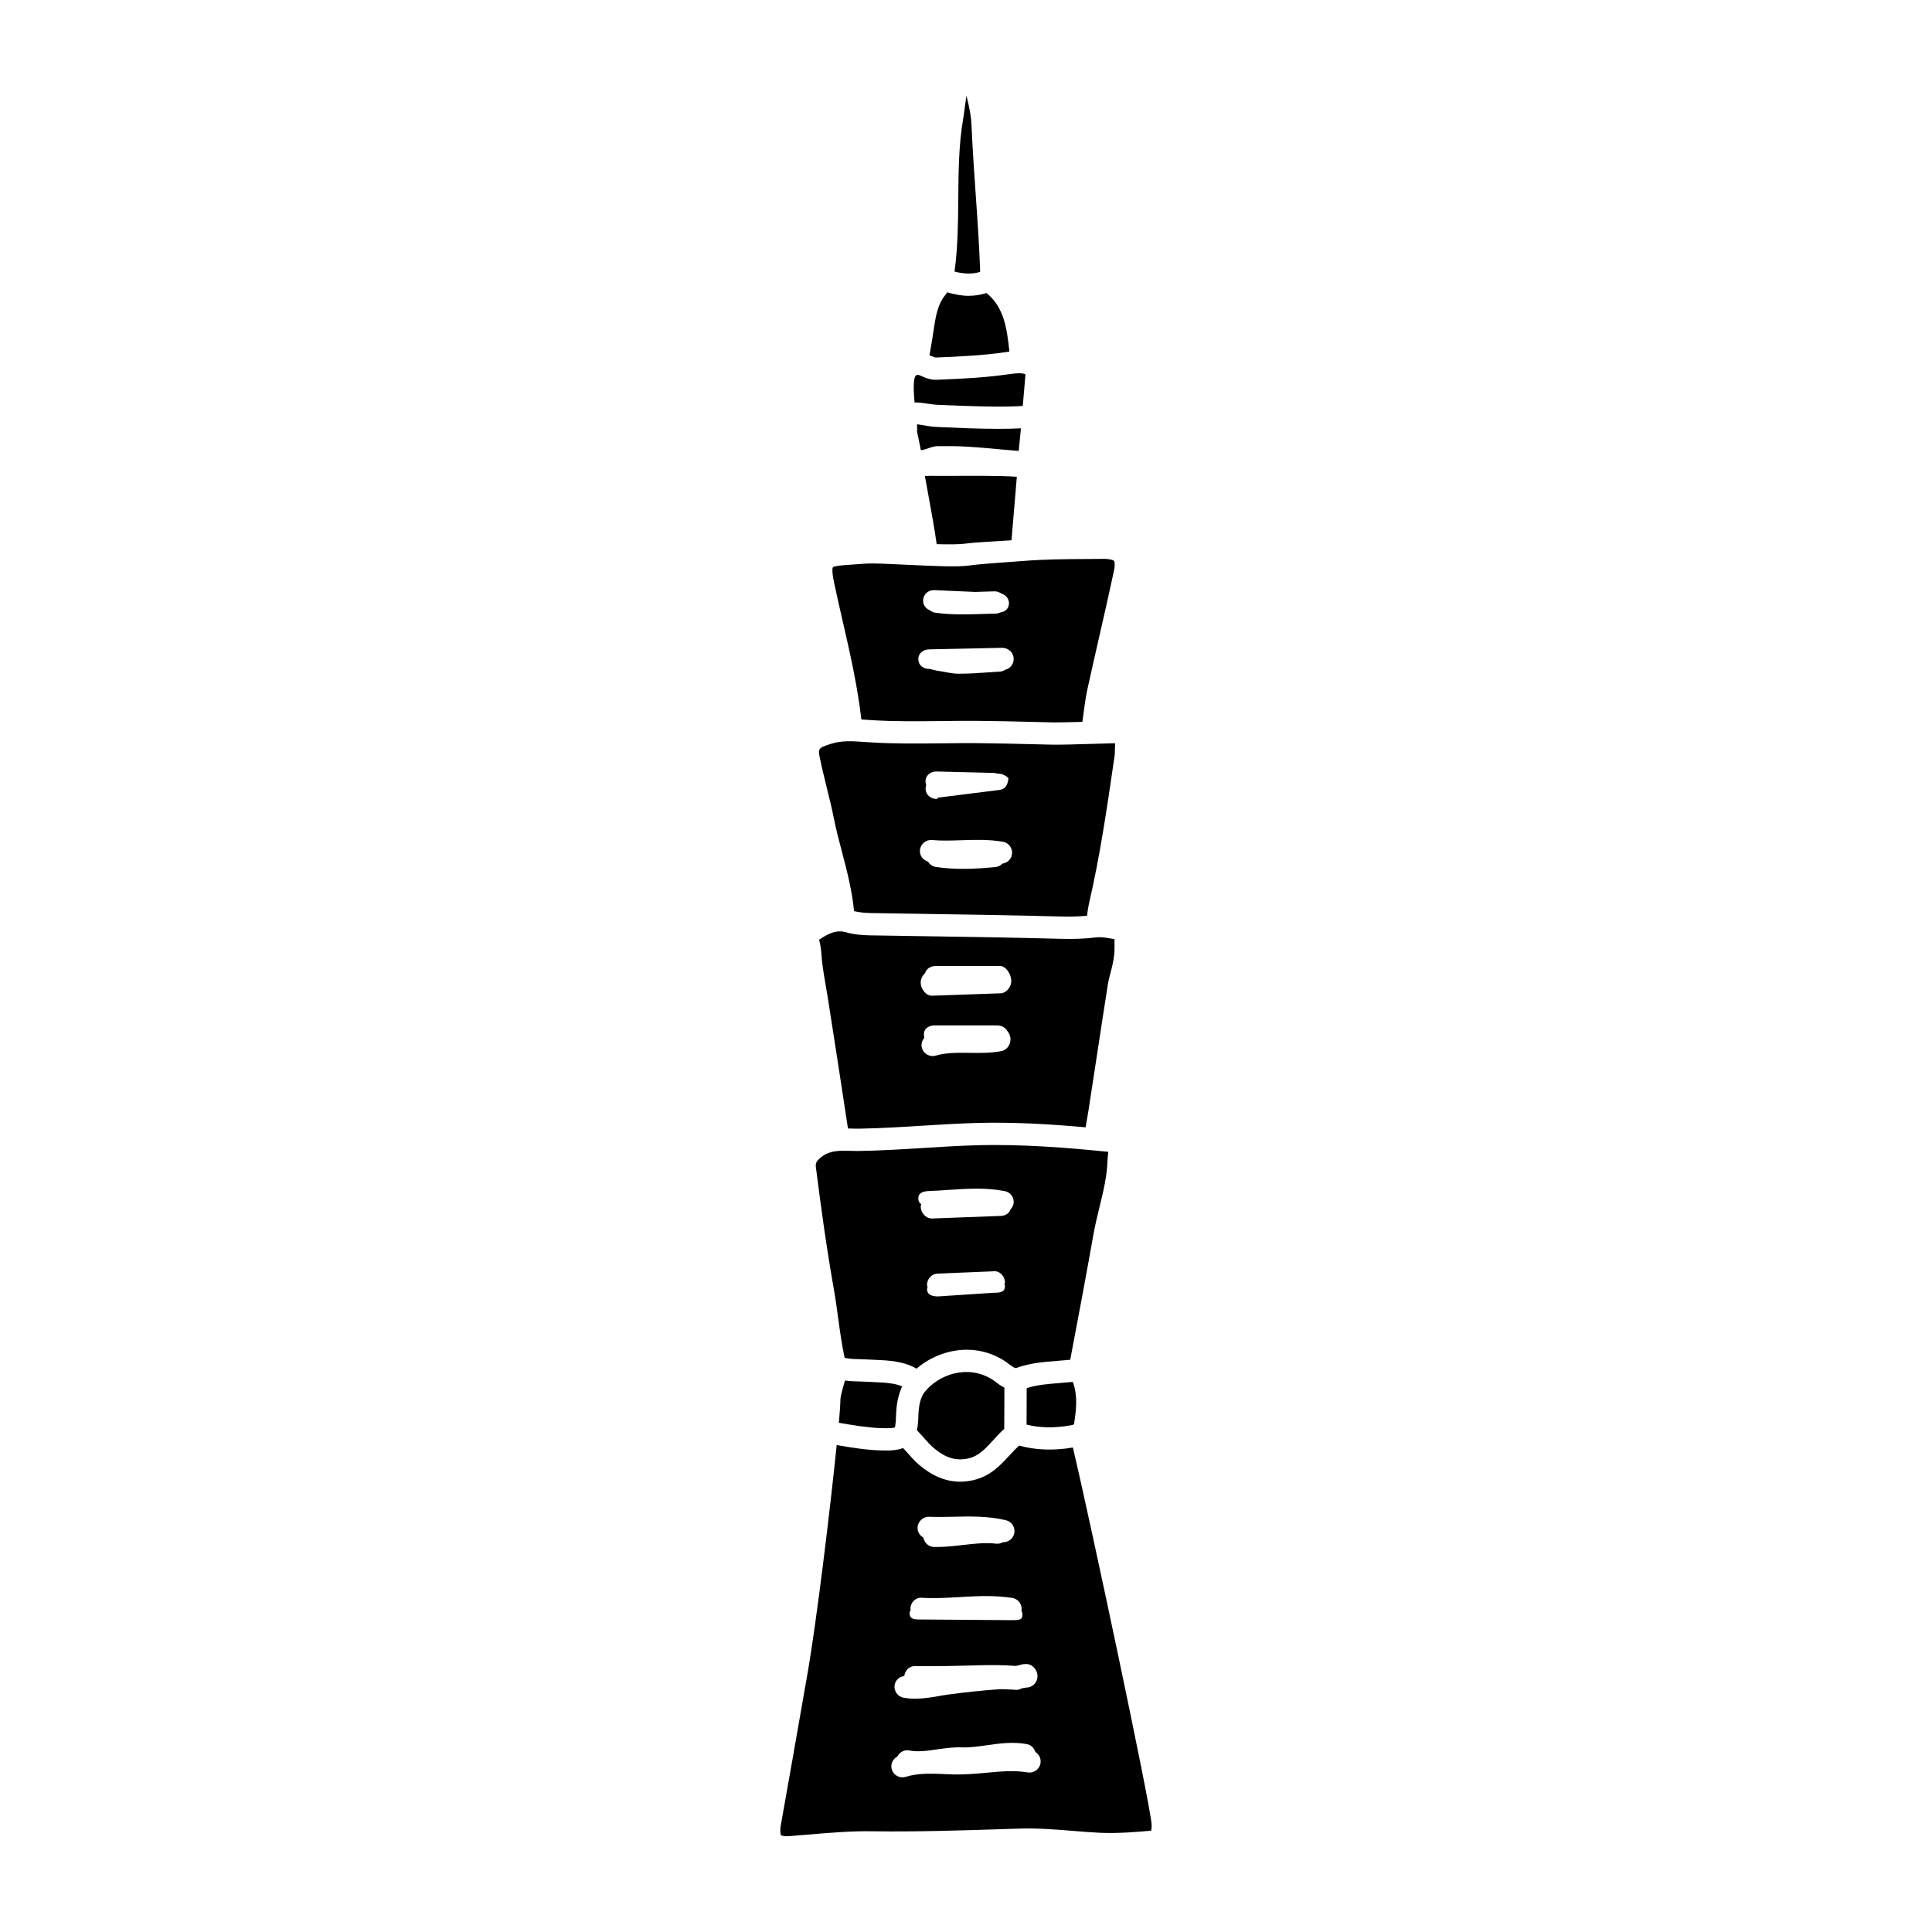
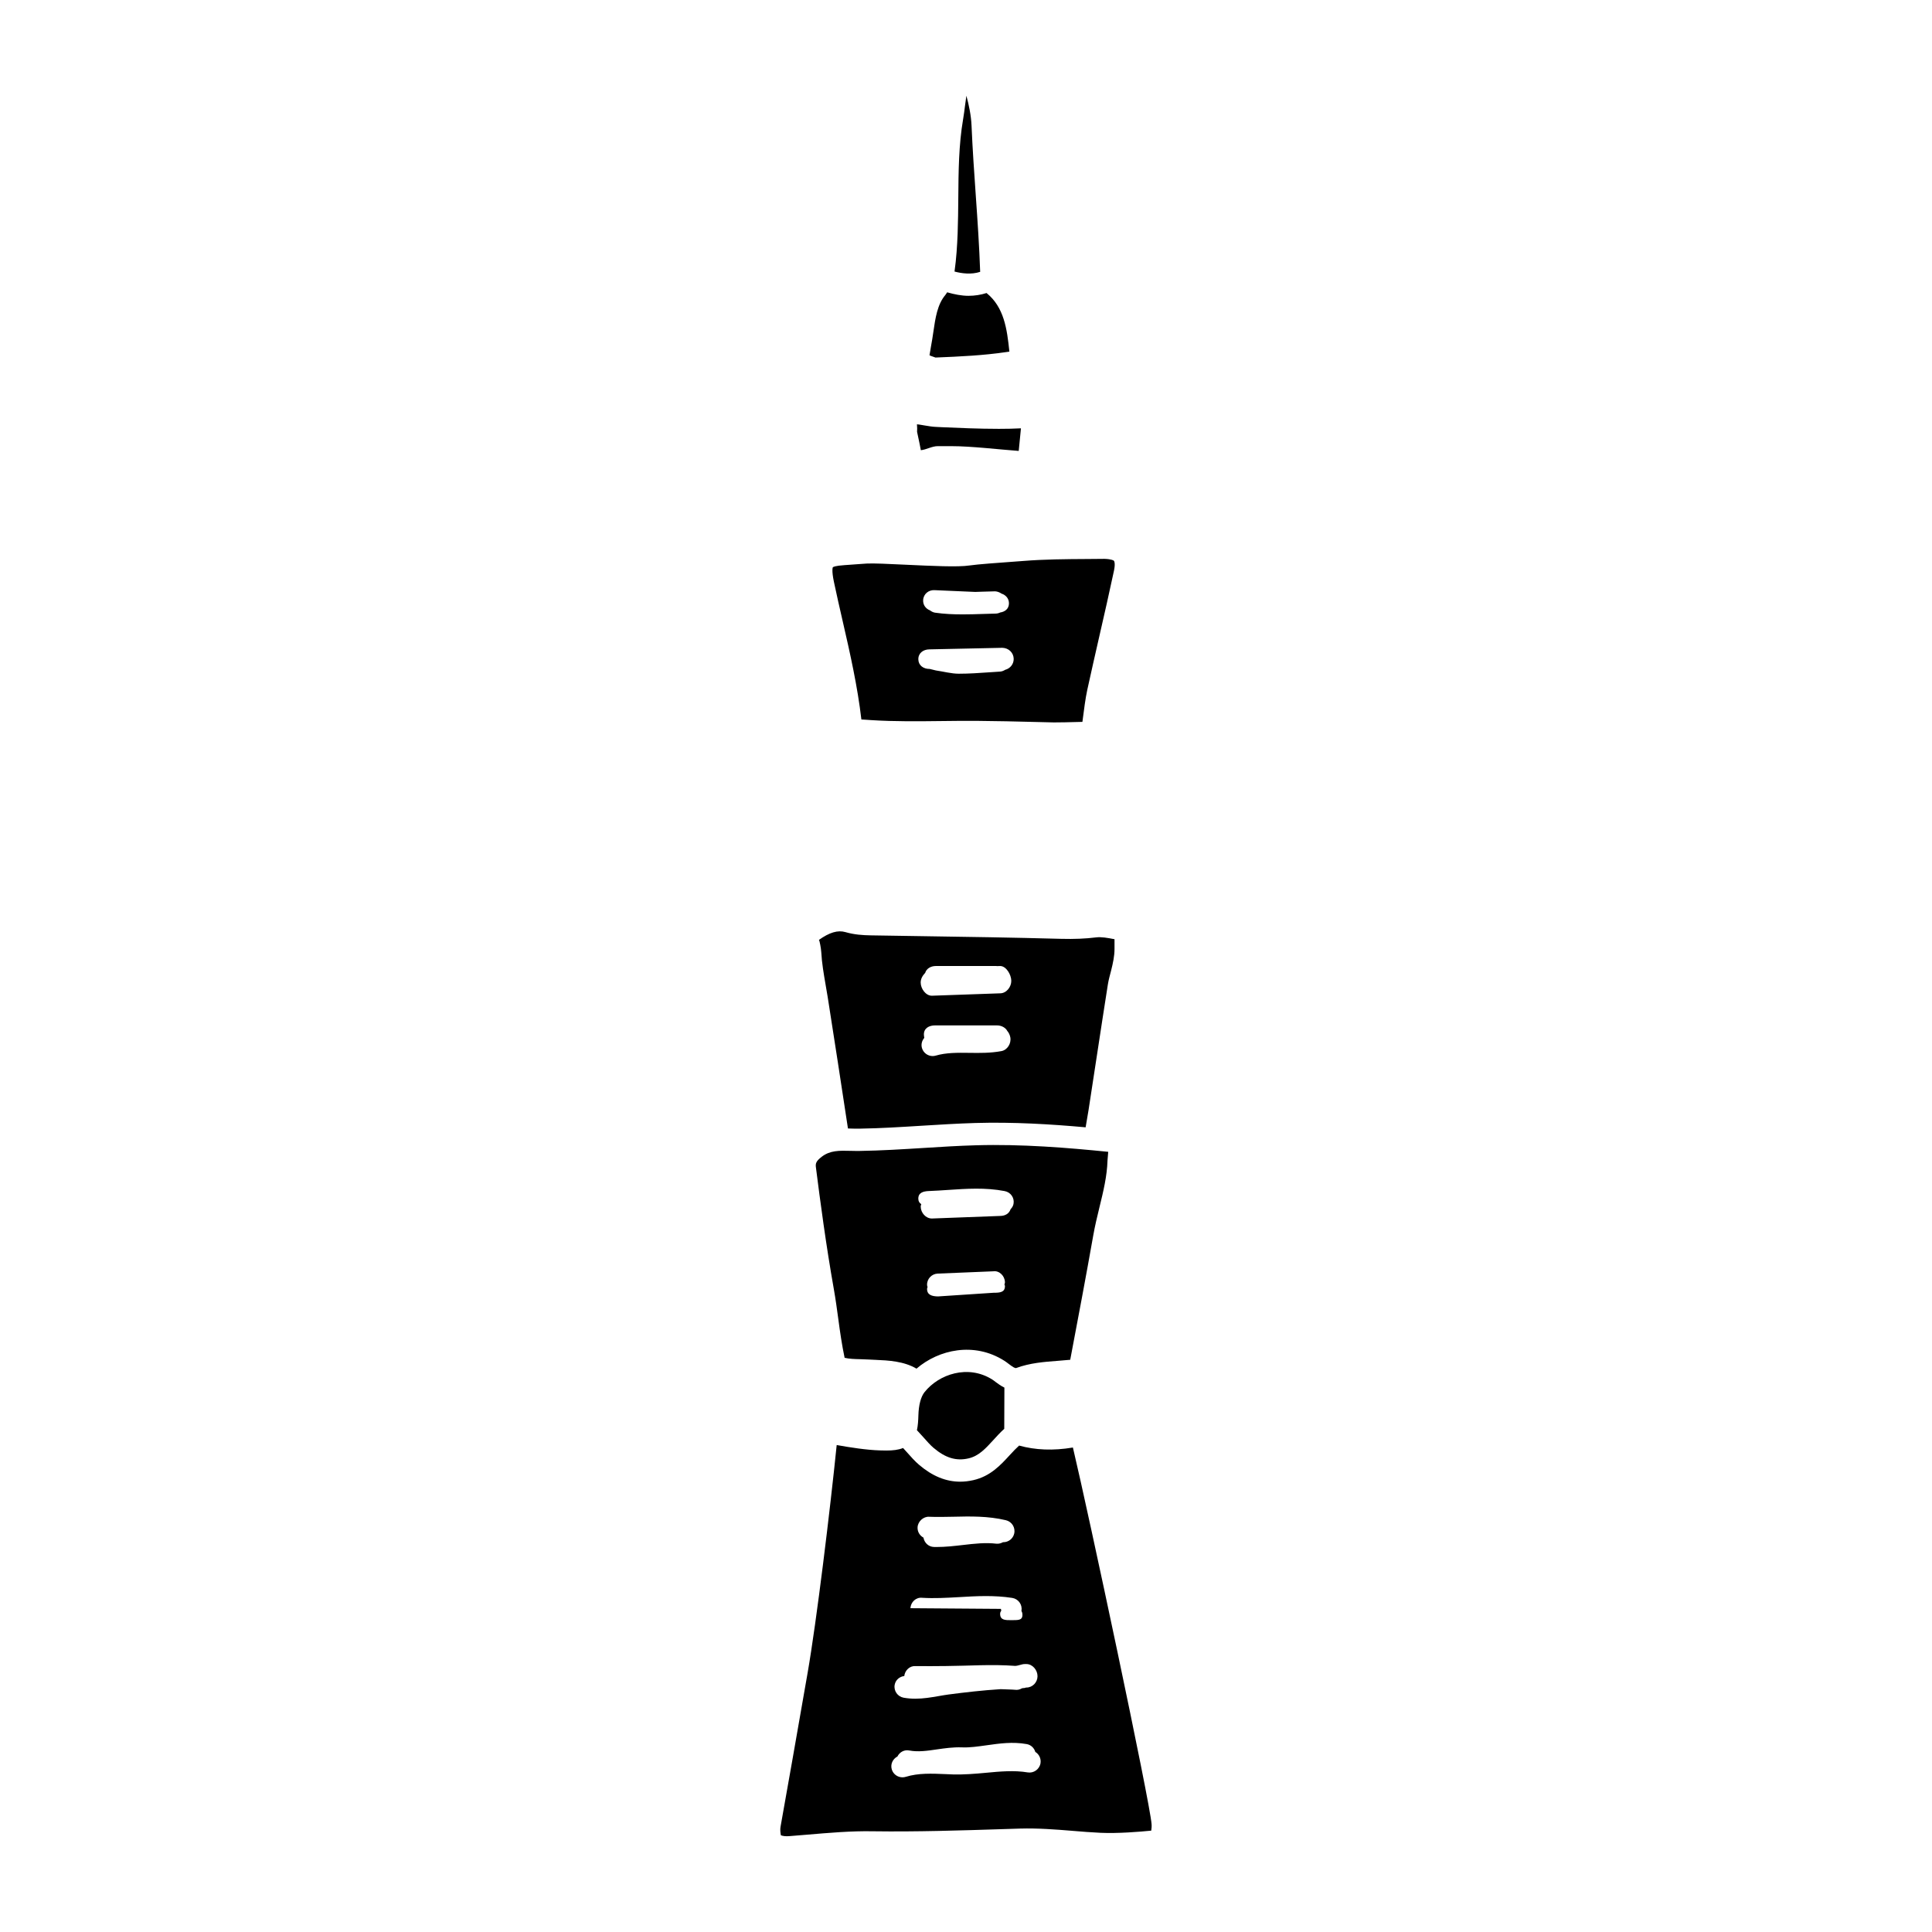
<svg xmlns="http://www.w3.org/2000/svg" fill="#000000" width="800px" height="800px" version="1.1" viewBox="144 144 512 512">
  <g>
-     <path d="m373.74 510.18c-0.574-0.039-1.191-0.055-1.832-0.07-1.223-0.031-2.598-0.062-3.992-0.262-0.152 0.613-0.316 1.223-0.484 1.797-0.371 1.301-0.73 2.523-0.73 3.582 0 0.953-0.145 3-0.395 5.82 3.453 0.621 7.742 1.316 11.074 1.414 2.152 0.078 3.422 0 3.789-0.191-0.008-0.062 0.23-0.723 0.301-3.336 0.062-2.184 0.43-5.035 1.613-7.535-2.066-0.887-4.828-1.016-7.34-1.121-0.691-0.027-1.367-0.059-2.004-0.098z" />
-     <path d="m361.29 344.95c0.523 2.559 1.152 5.09 1.773 7.629 0.691 2.789 1.387 5.59 1.945 8.41 0.574 2.914 1.355 5.848 2.168 8.945 1.34 5.059 2.66 10.27 3.16 15.535 1.422 0.332 2.836 0.469 4.5 0.5l12.219 0.191c12.777 0.191 25.551 0.387 38.328 0.73 2.469 0.07 4.621-0.023 6.695-0.199 0.129-1.137 0.285-2.227 0.477-3.066 2.984-12.809 4.902-26.094 6.766-38.938l0.113-0.824 0.082-2.898c-1.547 0.039-3.477 0.09-5.477 0.152-4.508 0.137-9.164 0.262-10.914 0.23l-4.84-0.113c-5.106-0.129-10.211-0.25-15.324-0.293-3.121-0.023-6.227 0.008-9.348 0.047-6.227 0.062-12.664 0.145-19.012-0.262l-1.477-0.098c-3.219-0.223-6.004-0.422-8.855 0.477-3.543 1.121-3.496 1.32-2.981 3.844zm31.047 3.508 15.168 0.375h0.055c0.023 0 0.043 0.059 0.066 0.059l0.285 0.027c0.113 0.008 0.211 0.062 0.324 0.078 0.195 0.031 0.926 0.047 1.102 0.113 1.168 0.328 2.473 1.188 2.473 2.496v-2.773h-0.539c0.137 3.938-1.348 4.449-2.969 4.578l-15.715 1.973c-0.082 0-0.227 0.355-0.312 0.355-1.523 0-2.852-0.992-2.973-2.539-0.035-0.438 0.02-0.762 0.156-1.148-0.129-0.332-0.203-0.68-0.188-1.078 0.066-1.633 1.492-2.613 3.066-2.516zm-1.328 18.156c2.527 0.238 5.07 0.137 7.769 0.055 3.562-0.121 7.242-0.242 10.988 0.395 1.605 0.277 2.688 1.805 2.41 3.414-0.223 1.289-1.27 2.207-2.512 2.383-0.469 0.477-1.07 0.824-1.789 0.902-2.648 0.262-5.57 0.492-8.617 0.492-2.375 0-4.82-0.137-7.281-0.516-0.902-0.137-1.605-0.684-2.043-1.398-1.332-0.395-2.266-1.621-2.137-3.051 0.152-1.641 1.633-2.828 3.211-2.676z" />
    <path d="m360.23 453.39c1.129 8.91 2.684 20.641 4.75 32.277 0.469 2.652 0.832 5.312 1.191 7.977 0.445 3.367 0.953 6.816 1.66 10.188 1.242 0.301 2.75 0.34 4.219 0.371 0.723 0.023 1.422 0.039 2.082 0.082 0.59 0.039 1.223 0.062 1.871 0.09 3.438 0.145 7.527 0.355 10.879 2.332 5.91-5.09 15.293-7.148 23.238-2.113 0.41 0.25 0.824 0.57 1.25 0.895 1.066 0.809 1.645 1.16 1.945 1.047 3.637-1.348 7.41-1.629 11.062-1.906 1.09-0.078 2.168-0.168 3.242-0.277 2.082-10.992 4.168-21.988 6.113-33.004 0.438-2.484 1.031-4.945 1.629-7.394 1.039-4.242 2.016-8.258 2.137-12.391l0.191-2.32c-10.742-1.082-22.93-2.09-35.039-1.734-4.652 0.129-9.301 0.422-13.953 0.715-5.504 0.34-11.195 0.699-16.828 0.785-0.832 0.016-1.637-0.008-2.445-0.023-3.035-0.082-5.453-0.129-7.656 1.559-1.555 1.199-1.676 1.812-1.539 2.848zm50.09 31.48c-0.023 1.613-1.344 1.723-2.953 1.723h-0.043l-14.73 0.973c-1.629-0.023-2.934-0.398-2.91-2.027 0.004-0.223 0.082-0.27 0.133-0.453-0.047-0.191-0.125-0.309-0.133-0.508-0.074-1.629 1.191-2.996 2.82-3.062l14.742-0.609c1.562-0.23 3.008 1.199 3.07 2.828 0.016 0.316-0.062 0.391-0.137 0.68 0.062 0.207 0.145 0.191 0.141 0.457zm-20.098-25.238c1.656-0.055 3.312-0.176 4.973-0.285 4.871-0.324 9.914-0.684 15.047 0.301 1.602 0.301 2.652 1.797 2.348 3.398-0.105 0.57-0.406 1.016-0.766 1.395-0.41 1.199-1.445 1.762-2.691 1.793l-18.113 0.68h-0.07c-1.598 0-2.914-1.496-2.953-3.102-0.008-0.301 0.074-0.391 0.148-0.703-0.445-0.309-0.75-0.652-0.781-1.379-0.051-1.625 1.23-2.043 2.859-2.098z" />
    <path d="m406.96 509.59c-6.379-4.035-14.145-1.461-17.965 3.363-0.969 1.223-1.539 3.414-1.613 6.148-0.039 1.371-0.121 2.699-0.387 3.914 0.59 0.621 1.168 1.258 1.734 1.898 0.906 1.031 1.848 2.09 2.684 2.797 3.144 2.668 6.004 3.527 9.234 2.781 2.711-0.613 4.512-2.582 6.598-4.863 0.906-1 1.84-2.023 2.891-2.969l0.039-10.93c-0.945-0.461-1.742-1.055-2.371-1.523-0.293-0.227-0.566-0.441-0.844-0.617z" />
-     <path d="m424.82 510.52c-3.113 0.238-6.059 0.484-8.734 1.34l-0.031 9.672c3.422 0.871 7.316 0.969 11.703 0.191 0.395-0.07 0.621-0.145 0.742-0.199 0.031-0.031 0.07-0.062 0.098-0.082 0.016-0.062 0.047-0.176 0.078-0.363 0.629-3.969 0.832-7.266-0.207-10.422-0.047-0.152-0.113-0.293-0.176-0.438-1.148 0.113-2.305 0.215-3.473 0.301z" />
    <path d="m370.29 293.59-2.469 0.176c-2.477 0.16-3.016 0.477-3.113 0.57 0 0.008-0.379 0.699 0.293 3.883 0.707 3.383 1.508 6.832 2.305 10.332 1.984 8.605 3.969 17.461 4.969 26.117 0.422 0.023 0.855 0.047 1.266 0.078l1.43 0.098c6.137 0.387 12.453 0.316 18.574 0.242 3.152-0.039 6.305-0.07 9.461-0.047 5.144 0.039 10.277 0.16 15.422 0.293l4.84 0.117c1.215 0.016 4.312-0.055 7.582-0.145 0.016-0.145 0.039-0.277 0.055-0.422 0.355-2.75 0.75-5.863 1.234-8.059 1.039-4.75 2.121-9.492 3.203-14.246 1.324-5.766 2.637-11.539 3.871-17.328 0.43-2.031 0.031-2.582-0.016-2.637-0.039-0.055-0.598-0.445-2.492-0.508l-4.59 0.039c-5.637 0.031-11.453 0.07-17.082 0.531l-2.484 0.184c-3.352 0.242-9.59 0.691-11.633 1-2.992 0.469-10.062 0.121-16.898-0.199-4.438-0.207-8.633-0.414-10.34-0.309-1.121 0.066-2.258 0.148-3.387 0.238zm21.438 6.809 10.719 0.469c0.602-0.023 1.199-0.039 1.812-0.062 1.16-0.039 2.32-0.078 3.484-0.098 0.625 0.047 1.191 0.285 1.684 0.613 1.184 0.387 2.019 1.379 1.953 2.699-0.066 1.355-1.062 2.106-2.32 2.297-0.371 0.176-0.766 0.285-1.199 0.293-1.133 0.023-2.266 0.062-3.402 0.098-1.766 0.062-3.559 0.113-5.367 0.113-2.402 0-4.836-0.098-7.289-0.453-0.527-0.078-0.969-0.324-1.363-0.621-1.102-0.43-1.863-1.438-1.797-2.707 0.074-1.625 1.469-2.762 3.086-2.641zm-1.473 15.691 19.367-0.414c1.668 0.039 2.981 1.281 3.016 2.914 0.031 1.406-0.941 2.574-2.246 2.914-0.41 0.25-0.855 0.445-1.367 0.477l-2.887 0.191c-2.633 0.184-5.312 0.371-8.031 0.371-2.016 0-4.051-0.578-6.102-0.867l-1.617-0.398h-0.066c-1.602 0-2.918-0.926-2.953-2.535-0.035-1.629 1.258-2.617 2.887-2.652z" />
    <path d="m361.37 394.34c0.121 0.676 0.238 1.363 0.277 2.008 0.152 2.863 0.637 5.652 1.145 8.613 0.191 1.098 0.387 2.199 0.562 3.305 1.766 11.234 3.644 23.414 5.363 34.793 0.285 0.008 0.57 0.016 0.848 0.023 0.73 0.016 1.484 0.047 2.219 0.023 5.492-0.082 11.109-0.438 16.543-0.777 4.719-0.293 9.438-0.582 14.16-0.723 10.023-0.293 20.004 0.316 29.215 1.145 0.285-1.59 0.574-3.273 0.777-4.59 0.742-4.836 1.492-9.672 2.219-14.5 0.945-6.258 1.922-12.516 2.898-18.773 0.199-1.242 0.547-2.469 0.863-3.691 0.504-2 0.898-3.879 0.898-5.684v-2.629s-0.129-0.008-0.152-0.008c-1.676-0.332-3.336-0.621-4.68-0.461-2.883 0.355-5.824 0.477-9.309 0.387-12.754-0.348-25.504-0.539-38.262-0.73l-12.223-0.191c-2.059-0.039-4.305-0.168-6.695-0.863-2-0.582-4.234 0.082-7.043 2.09 0.102-0.113 0.281 0.727 0.375 1.234zm48.004 28.215c-2.894 0.539-5.738 0.5-8.48 0.461-3.144-0.039-6.121-0.078-8.906 0.73-0.277 0.082-0.555 0.121-0.828 0.121-1.277 0-2.461-0.84-2.832-2.129-0.289-0.984 0.004-1.961 0.617-2.691-0.035-0.16-0.105-0.711-0.105-0.902 0-1.629 1.324-2.402 2.953-2.402h16.422c1.25 0 2.305 0.648 2.734 1.48 0.383 0.41 0.688 1.094 0.797 1.68 0.293 1.609-0.77 3.363-2.371 3.652zm-20.184-20.75c0.312-1.066 1.422-1.801 2.809-1.801h15.996c0.094 0 0.172 0.016 0.266 0.023l0.754-0.023h0.035c1.613 0 2.934 2.293 2.953 3.91 0.02 1.629-1.285 3.301-2.918 3.324l-18.105 0.637h-0.035c-1.613 0-2.934-1.848-2.953-3.469-0.012-0.969 0.477-1.832 1.199-2.602z" />
    <path d="m399.74 172.01c-0.145 1.152-0.293 2.332-0.5 3.543-1.176 6.824-1.227 13.969-1.281 20.871-0.031 3.152-0.055 6.305-0.176 9.453-0.129 3.219-0.34 6.664-0.824 10.086 1.914 0.508 4.438 0.848 6.797 0.078-0.238-6.766-0.691-13.508-1.152-20.043-0.438-6.25-0.871-12.492-1.137-18.742-0.113-2.613-0.684-5.394-1.363-7.879-0.133 0.867-0.25 1.738-0.363 2.633z" />
-     <path d="m392.43 270.11c-1.422 0-2.508-0.02-3.328 0.035 1.445 7.781 2.613 14.273 3.129 18.062 3.414 0.105 6.41 0.047 7.789-0.16 2.098-0.324 7.09-0.516 12.039-0.871l1.414-16.828c-4.824-0.336-12.379-0.238-17.285-0.238z" />
-     <path d="m428.2 629.19c2.5 0.207 4.992 0.41 7.484 0.523 4.527 0.207 10.34-0.27 13.406-0.574 0.09-0.574 0.137-1.129 0.09-1.727-0.402-5.797-16.719-82.473-20.848-99.805-5.242 0.887-10.008 0.668-14.254-0.516-0.824 0.75-1.637 1.59-2.477 2.516-2.406 2.629-5.129 5.613-9.641 6.644-1.191 0.27-2.363 0.41-3.508 0.41-3.773 0-7.356-1.469-10.855-4.445-1.16-0.984-2.242-2.207-3.297-3.398-0.332-0.379-0.652-0.73-0.977-1.082-1.25 0.508-2.699 0.668-4.414 0.668-0.547 0-1.113-0.016-1.707-0.031-3.559-0.105-7.902-0.785-11.469-1.422-1.715 16.93-5.34 46.824-7.703 60.363l-0.699 3.984c-2.144 12.293-4.289 24.586-6.488 36.859-0.121 0.707-0.031 1.559 0.098 2.211 0.59 0.23 1.324 0.301 2.266 0.223l4.727-0.387c5.68-0.477 11.539-1.008 17.438-0.895 11.555 0.16 23.309-0.215 34.684-0.582l4.336-0.137c4.672-0.129 9.309 0.234 13.809 0.598zm-37.969-83.23c2.113 0.082 4.242 0.031 6.367-0.008 4.539-0.113 9.242-0.207 13.984 0.922 1.582 0.379 2.562 1.969 2.188 3.559-0.324 1.355-1.535 2.266-2.871 2.266-0.023 0-0.051-0.008-0.074-0.008-0.52 0.285-1.105 0.461-1.75 0.41-2.875-0.355-5.801-0.016-8.887 0.34-2.262 0.262-4.598 0.531-6.992 0.531-0.227 0-0.453-0.008-0.68-0.008-1.438-0.031-2.555-1.105-2.789-2.477-0.961-0.523-1.613-1.531-1.562-2.699 0.059-1.629 1.609-2.934 3.066-2.828zm-4.961 24.23c0.098-1.621 1.473-2.953 3.129-2.758 3.188 0.191 6.371 0.016 9.758-0.176 4.566-0.277 9.293-0.539 14.09 0.207 1.613 0.25 2.711 1.758 2.465 3.367-0.004 0.031-0.023 0.055-0.031 0.082 0.16 0.242 0.262 0.555 0.273 0.969 0.043 1.629-1.242 1.434-2.875 1.48l-23.992-0.18h-0.078c-1.594 0-2.91 0.004-2.953-1.602-0.012-0.477 0.113-0.617 0.309-0.918-0.039-0.23-0.109-0.23-0.094-0.473zm-1.629 17.977c0.168-1.5 1.441-2.719 2.922-2.637 2.727 0.039 5.465 0.008 8.191-0.016 5.984-0.039 12.137-0.512 18.262-0.035 0.863-0.016 1.715-0.488 2.578-0.488h0.418c1.629 0 2.949 1.602 2.941 3.231-0.008 1.629-1.328 2.996-2.953 2.996-0.199-0.031-0.273 0.105-0.41 0.105-0.242 0-0.484 0.07-0.723 0.078-0.422 0.23-0.887 0.426-1.395 0.426-0.082 0-0.168 0.004-0.25-0.004-1.34-0.113-2.695-0.105-4.043-0.176-4.734 0.293-9.406 0.836-13.852 1.418-0.867 0.113-1.723 0.273-2.586 0.418-2 0.348-4.039 0.691-6.188 0.691-1 0-2.023-0.078-3.074-0.262-1.602-0.293-2.672-1.805-2.383-3.414 0.238-1.297 1.297-2.18 2.543-2.332zm21.59 25.645c-2.816 0.262-5.707 0.508-8.699 0.43l-1.867-0.078c-3.754-0.16-7.297-0.316-10.633 0.715-0.293 0.09-0.582 0.129-0.875 0.129-1.258 0-2.43-0.809-2.82-2.074-0.426-1.387 0.246-2.797 1.488-3.445 0.574-1.152 1.816-1.871 3.152-1.59 2.312 0.438 4.75 0.09 7.324-0.293 2.094-0.301 4.285-0.613 6.527-0.539 2.16 0.105 4.344-0.238 6.672-0.555 3.375-0.477 6.863-0.977 10.586-0.309 1.137 0.199 1.98 1.039 2.285 2.074 0.992 0.613 1.57 1.773 1.375 2.992-0.266 1.613-1.812 2.699-3.394 2.438-3.606-0.602-7.254-0.258-11.121 0.105z" />
+     <path d="m428.2 629.19c2.5 0.207 4.992 0.41 7.484 0.523 4.527 0.207 10.34-0.27 13.406-0.574 0.09-0.574 0.137-1.129 0.09-1.727-0.402-5.797-16.719-82.473-20.848-99.805-5.242 0.887-10.008 0.668-14.254-0.516-0.824 0.75-1.637 1.59-2.477 2.516-2.406 2.629-5.129 5.613-9.641 6.644-1.191 0.27-2.363 0.41-3.508 0.41-3.773 0-7.356-1.469-10.855-4.445-1.16-0.984-2.242-2.207-3.297-3.398-0.332-0.379-0.652-0.73-0.977-1.082-1.25 0.508-2.699 0.668-4.414 0.668-0.547 0-1.113-0.016-1.707-0.031-3.559-0.105-7.902-0.785-11.469-1.422-1.715 16.93-5.34 46.824-7.703 60.363l-0.699 3.984c-2.144 12.293-4.289 24.586-6.488 36.859-0.121 0.707-0.031 1.559 0.098 2.211 0.59 0.23 1.324 0.301 2.266 0.223l4.727-0.387c5.68-0.477 11.539-1.008 17.438-0.895 11.555 0.16 23.309-0.215 34.684-0.582l4.336-0.137c4.672-0.129 9.309 0.234 13.809 0.598zm-37.969-83.23c2.113 0.082 4.242 0.031 6.367-0.008 4.539-0.113 9.242-0.207 13.984 0.922 1.582 0.379 2.562 1.969 2.188 3.559-0.324 1.355-1.535 2.266-2.871 2.266-0.023 0-0.051-0.008-0.074-0.008-0.52 0.285-1.105 0.461-1.75 0.41-2.875-0.355-5.801-0.016-8.887 0.34-2.262 0.262-4.598 0.531-6.992 0.531-0.227 0-0.453-0.008-0.68-0.008-1.438-0.031-2.555-1.105-2.789-2.477-0.961-0.523-1.613-1.531-1.562-2.699 0.059-1.629 1.609-2.934 3.066-2.828zm-4.961 24.23c0.098-1.621 1.473-2.953 3.129-2.758 3.188 0.191 6.371 0.016 9.758-0.176 4.566-0.277 9.293-0.539 14.09 0.207 1.613 0.25 2.711 1.758 2.465 3.367-0.004 0.031-0.023 0.055-0.031 0.082 0.16 0.242 0.262 0.555 0.273 0.969 0.043 1.629-1.242 1.434-2.875 1.48h-0.078c-1.594 0-2.91 0.004-2.953-1.602-0.012-0.477 0.113-0.617 0.309-0.918-0.039-0.23-0.109-0.23-0.094-0.473zm-1.629 17.977c0.168-1.5 1.441-2.719 2.922-2.637 2.727 0.039 5.465 0.008 8.191-0.016 5.984-0.039 12.137-0.512 18.262-0.035 0.863-0.016 1.715-0.488 2.578-0.488h0.418c1.629 0 2.949 1.602 2.941 3.231-0.008 1.629-1.328 2.996-2.953 2.996-0.199-0.031-0.273 0.105-0.41 0.105-0.242 0-0.484 0.07-0.723 0.078-0.422 0.23-0.887 0.426-1.395 0.426-0.082 0-0.168 0.004-0.25-0.004-1.34-0.113-2.695-0.105-4.043-0.176-4.734 0.293-9.406 0.836-13.852 1.418-0.867 0.113-1.723 0.273-2.586 0.418-2 0.348-4.039 0.691-6.188 0.691-1 0-2.023-0.078-3.074-0.262-1.602-0.293-2.672-1.805-2.383-3.414 0.238-1.297 1.297-2.18 2.543-2.332zm21.59 25.645c-2.816 0.262-5.707 0.508-8.699 0.43l-1.867-0.078c-3.754-0.16-7.297-0.316-10.633 0.715-0.293 0.09-0.582 0.129-0.875 0.129-1.258 0-2.43-0.809-2.82-2.074-0.426-1.387 0.246-2.797 1.488-3.445 0.574-1.152 1.816-1.871 3.152-1.59 2.312 0.438 4.75 0.09 7.324-0.293 2.094-0.301 4.285-0.613 6.527-0.539 2.16 0.105 4.344-0.238 6.672-0.555 3.375-0.477 6.863-0.977 10.586-0.309 1.137 0.199 1.98 1.039 2.285 2.074 0.992 0.613 1.57 1.773 1.375 2.992-0.266 1.613-1.812 2.699-3.394 2.438-3.606-0.602-7.254-0.258-11.121 0.105z" />
    <path d="m414.56 257.51c-1.781 0.098-3.75 0.137-5.824 0.137-5.273 0-11.062-0.25-15.195-0.438l-1.621-0.082c-0.832-0.031-1.758-0.191-2.719-0.348-0.699-0.098-1.484-0.277-2.199-0.332 0.062 0.801 0.082 1.398 0.031 1.992 0.047 0.34 0.469 2.012 1 4.867 1.418-0.129 2.973-1.07 4.441-1.07h3.711c5.297 0 12.73 0.902 17.789 1.262z" />
    <path d="m394.52 222.18c-2.113 2.508-2.637 6.082-3.184 9.863-0.184 1.258-0.379 2.531-0.613 3.758-0.137 0.707-0.27 1.531-0.395 2.356 0.145 0.062 0.301 0.121 0.43 0.184 0.445 0.191 0.93 0.301 1.16 0.41 6.68-0.27 12.703-0.562 18.617-1.43 0.285-0.047 0.613-0.09 0.961-0.137-0.629-6.09-1.422-11.777-6.051-15.527-1.508 0.477-3.106 0.738-4.789 0.738-1.824 0-3.727-0.379-5.652-0.93-0.16 0.238-0.285 0.473-0.484 0.715z" />
-     <path d="m386.72 243.51c-0.785 0.785-0.613 4.281-0.355 7.129 1.301 0.008 2.574 0.191 3.703 0.371 0.742 0.113 1.461 0.23 2.09 0.25l1.621 0.07c5.566 0.242 15.316 0.668 21.27 0.25l0.715-8.387c-0.777-0.363-2.113-0.363-4.363-0.031-6.211 0.914-12.391 1.215-19.242 1.484-1.574 0.062-2.856-0.5-3.773-0.906-1.18-0.516-1.219-0.5-1.664-0.23z" />
  </g>
</svg>